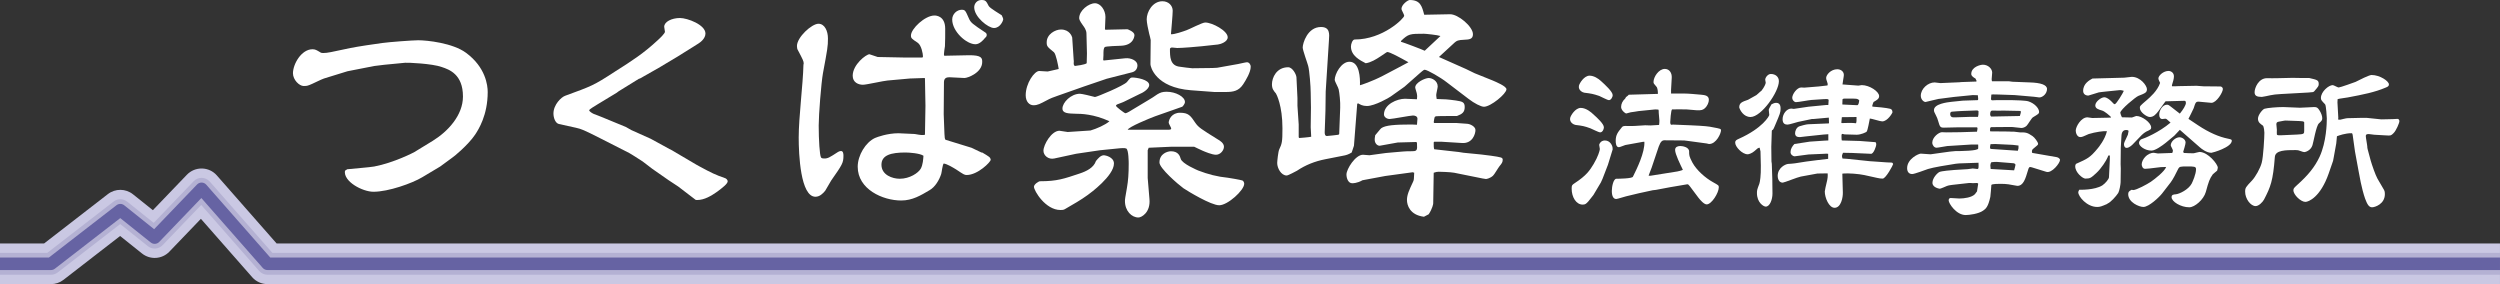
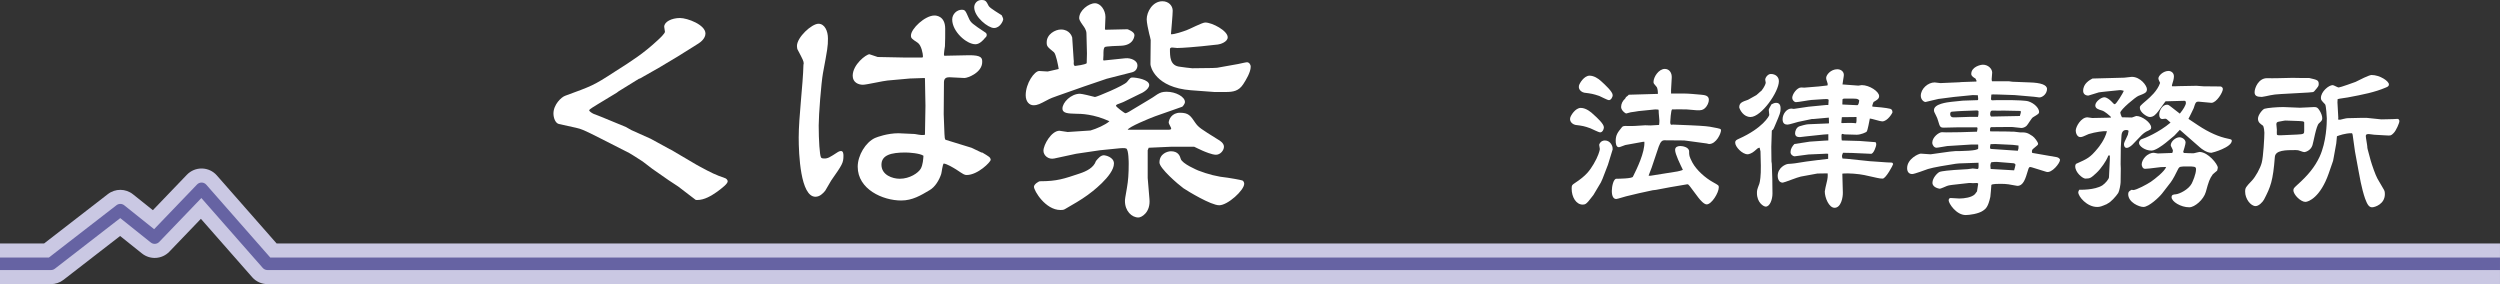
<svg xmlns="http://www.w3.org/2000/svg" id="_レイヤー_2" viewBox="0 0 400 45.458">
  <rect x="0" y="0" width="400" height="45.458" fill="#333333" stroke="none" />
  <defs>
    <style>.cls-1{fill:#cac8e3;}.cls-1,.cls-2,.cls-3,.cls-4{stroke-width:0px;}.cls-2{fill:#6663a3;}.cls-3{fill:#fff;}.cls-4{fill:#b4b1d3;}</style>
  </defs>
  <g id="header">
-     <path class="cls-3" d="M70.433,26.641l-2.88,1.72c-1.6.96-5.4,2.32-7.8,2.32-1.76,0-4.84-1.64-4.56-3.36l.36-.24c.68-.08,3.72-.32,4.32-.44,3.16-.6,6.4-2.28,6.44-2.32l2.88-1.76c2.48-1.52,4.88-4.12,4.88-7.12,0-3.56-2.2-4.32-3.4-4.72-1.56-.56-5.48-.72-5.84-.68l-3.32.32-1.64.2-4.28.84-3.76,1.16c-.4.12-1.96.92-2.32,1.04-.44.16-.56.16-.92.16-.72,0-1.72-1-1.72-2.04,0-1.48,1.36-3.84,3.12-3.84.44,0,.64.12,1.24.48.12.12.4.12.48.12.68,0,1.16-.12,4.36-.8,1.16-.24,3.88-.64,5.08-.8,1.12-.16,4.92-.44,5.76-.44,1.44,0,5.52.44,7.64,2,3.16,2.32,3.48,5.24,3.48,6.28,0,3.72-1.48,6-2,6.8-1.12,1.68-3.52,3.64-3.64,3.68l-1.96,1.44Z" />
    <path class="cls-3" d="M108.512,29.841l-1.52-1-2.64-1.84c-.28-.2-1.48-1.16-1.76-1.32-.76-.48-.92-.6-1.32-.84l-.6-.36-4.48-2.28c-2.84-1.44-3.16-1.56-4.04-1.76l-2.72-.6c-.56-.12-.88-.96-.88-1.68,0-1.44,1.28-2.64,1.88-2.84,4.24-1.56,4.48-1.6,7.92-3.84,2.84-1.8,4.64-2.96,6.92-5.08.44-.4,1.12-1.08,1.12-1.32,0-.08-.12-.68-.12-.8,0-.8,1.2-1.4,2.52-1.4,1.2,0,4.08,1.08,4.08,2.48,0,.8-.8,1.4-1.12,1.6l-3.32,2.08-3.08,1.84-2.96,1.68-.16.04-3.24,2-.32.24-3.041,1.84c-.32.2-1.36.8-1.36.96,0,.2.56.52.76.6.2.08,1.08.4,1.24.48l3.88,1.6.84.48,3.12,1.4,3,1.64.32.16,4.08,2.4c.16.08.36.2.44.24,1.84,1,2.6,1.36,4,1.84.2.04.48.28.48.52,0,.4-.84,1.04-1.64,1.64-.96.68-2.08,1.36-3.24,1.36-.16,0-.24,0-.32-.08l-2.72-2.08Z" />
    <path class="cls-3" d="M130.952,3.8c1,0,1.52,1.16,1.52,2.36,0,1.28-.08,1.68-.8,5.56-.28,1.56-.68,6.64-.68,8.36,0,2.36.16,4.76.36,5.08.08.2.4.2.52.2.6,0,.84-.16,2.2-1.04.12-.08.32-.16.48-.16.36,0,.4.44.4.76,0,1.16-.2,1.44-1.96,3.96-.16.24-.8,1.4-.96,1.64-.36.44-.88.96-1.56.96-2.4,0-2.68-6.8-2.68-9.48,0-3.24.68-8.4.76-11.64l.04-.2c0-.36-.12-.6-.92-2.12-.12-.16-.16-.44-.16-.68,0-1.4,2.36-3.56,3.44-3.56ZM154.953,8.84c2.16-.04,2.2.48,2.2,1.08,0,1.68-2.28,2.56-2.84,2.56-.4,0-2.04-.12-2.4-.12-.4,0-.88.08-.88.8l-.04,5.12.12,3.16c.04.64.04.72.16.92l4.16,1.28,1.6.76h.12c.2.12,1.12.64,1.24.84.08.12.12.24.12.32,0,.36-2.08,2.44-3.84,2.44-.36,0-.48-.08-1.68-.88-.52-.32-1.44-.88-2-.96-.2.2-.32,1.44-.4,1.68-.32.96-.96,2.08-1.88,2.6-1.36.8-2.72,1.64-4.52,1.64-2.96,0-6.96-1.8-6.96-5.4,0-1.84,1.28-3.92,2.76-4.6.36-.16,2-.76,3.76-.76.16,0,2.52.12,2.6.12,1.12.2,1.24.2,1.64.12l.08-4.64-.08-4.32-.04-.12-2.36.08-3.561.32c-.64.04-3.4.68-3.96.68-.72,0-1.64-.36-1.64-1.44,0-1.8,2.16-3.44,2.68-3.44.04,0,1.2.4,1.32.44l4.04.08h3.12c.08-.08.08-.12.08-.2,0-.36-.24-1.76-.84-2.16-.96-.64-1.08-.72-1.08-1.16,0-1.08,2.24-3.2,3.76-3.2.16,0,1.72,0,1.72,2.12,0,.56,0,2.4-.04,2.8-.04.2-.16,1.04-.16,1.24,0,.04,0,.12.04.28l3.88-.08ZM144.873,24.4c-2.28,0-3.84.4-3.84,1.96,0,1.64,1.76,2.24,2.92,2.24,1.6,0,2.96-.92,3.36-1.6.36-.64.4-1.56.44-2.08-.56-.4-2.28-.52-2.88-.52ZM156.073,7.08c-1.44,0-3.72-2.04-3.72-3.96,0-.88.76-1.56,1.52-1.56.56,0,.6.16,1.12,1.32.32.76.56.92,2.72,2.36.08.08.16.16.16.32s0,.28-.28.52c-.28.36-.88,1-1.52,1ZM160.513,3.12c0,.12-.44,1.36-1.48,1.36-.92,0-3.16-1.76-3.16-3.32,0-.56.44-1.16,1.16-1.16.64,0,.76.16,1.16.96.2.36,1.8,1.28,2.08,1.48.16.32.24.52.24.68Z" />
    <path class="cls-3" d="M171.792,9.64c.04.08,0,.4,0,.48,0,.2,0,.24.16.44.32-.04,1.6-.2,1.92-.44l.04-1.56-.08-3.2c0-.56-.4-1.08-.52-1.24-.64-.88-.64-1.08-.64-1.24,0-1.2,1.52-2.36,2.52-2.36.92,0,1.68,1.12,1.68,2.2,0,.28-.08,1.68-.08,1.96l.08.08,3.52-.08c.04,0,1.12.4,1.12.92,0,.2-.12,1.64-2.16,1.72-.32,0-2.4.08-2.56.2-.24.16-.24.6-.24,1.36,0,.32-.04.32-.04.72l.08.08,3.48-.36c.92-.08,1.92.4,1.92,1.12,0,.48-.24.96-.84,1.12l-4.08,1.04-3.64,1.24-4.2,1.48c-.6.2-1.24.44-1.8.76-1,.52-1.4.76-2.08.76-.64,0-1.24-.56-1.24-1.6,0-1.92,1.4-3.88,2.16-3.88.2,0,1.16.08,1.36.08l1.76-.4c-.08-.56-.44-2.4-.76-2.68-1.08-.88-1.16-.96-1.16-1.6,0-1.28,1.36-2.04,2.28-2.04,1.4,0,1.76,1.12,1.8,1.28l.24,3.64ZM176.632,24.84c.2,0,1.6.28,1.6,1.32,0,1.96-3.8,4.76-4.2,5.04-1.16.84-2.24,1.44-3.68,2.28-.2.12-.52.12-.68.12-2.4,0-4.24-3.08-4.24-3.72,0-.4.76-.88.96-.88,2.76,0,3.84-.4,6.36-1.24,1.08-.36,2.24-.92,2.6-2,.36-.44.76-.92,1.28-.92ZM179.912,16.24c-.2.12-1.04.4-1.2.48-.12.08-.16.16-.16.2,0,.16,1.36,1.2,1.52,1.2.2,0,.92-.44,1.16-.6l2.4-1.44c.24-.12,1.36-.84,1.56-1,.48-.28.8-.4,1.48-.4,1.44,0,2.92.8,2.92,1.64,0,.32-.4.76-.44.76l-4.32,1.52c-.88.32-4.28,1.72-4.4,2.16h6.56c.08,0,.4,0,.4-.2,0-.16-.4-.76-.4-.92,0-.56.52-1.6,1.8-1.6,1.36,0,1.68.44,2.48,1.64.52.72.84.92,3.6,2.64.28.16.96.56.96,1.16,0,.56-.56,1.28-1.28,1.28-.64,0-1.84-.52-2.12-.64-.24-.08-1.32-.64-1.36-.64h-3.72l-3.56.16-.16.4v4.44l.28,3.36c.2,2.16-1.28,2.96-1.76,2.96-1.08,0-2.16-1.04-2.16-2.64,0-.32.04-.52.32-2.12.2-1.16.28-2.24.28-3.84,0-.16,0-2.28-.4-2.44-.24-.12-.88-.04-1-.04l-3.2.32-3.8.56-3.52.76c-.92.2-1.72-.48-1.72-1.24,0-.96,1.28-3.2,2.56-3.2.2,0,1.12.2,1.32.2.12,0,3.6-.24,3.64-.24.96-.28,2.36-.88,3.04-1.48-2.52-1.16-4.56-1.2-5.36-1.2-1.2-.04-2.16-.04-2.16-.84,0-.96,1.36-2.36,2.8-2.36.32,0,1.8.36,2.4.52.28,0,4.6-1.8,5.12-2.4.52-.64.56-.72.88-.72.6,0,2.68.32,2.68,1.2,0,.72-1.28,1.36-1.44,1.4l-2.52,1.24ZM192.272,7.4c-.68.08-3.16.28-3.92.28-.12,0-.68-.08-.84-.08-.12,0-.32.08-.32.24,0,1.24,0,2.68,1.6,2.84.32.04,1.68.24,1.96.24l3.28-.04.72-.04,3.36-.6c.24-.04,1.2-.28,1.4-.28.32,0,.6.32.6.72,0,.88-.76,2.12-1.2,2.8-.72,1.08-1.56,1.24-2.84,1.24h-1.76l-3.76-.28c-5.68-.44-6.48-3.76-6.48-4.16l.04-3.88c0-.12-.2-.84-.24-1-.16-.64-.4-1.8-.4-2.32,0-1.16.92-2.88,2.52-2.88.96,0,1.64.68,1.64,1.52,0,.6-.24,3.24-.28,3.76.56.04,1.92-.44,2.48-.64.48-.16,2.52-1.24,3-1.24,1.12,0,3.6,1.32,3.6,2.36,0,.76-1.2,1.12-1.56,1.16l-2.6.28ZM187.353,24.201c1.2,0,1.44.8,1.56,1.2.2.8,2.72,1.84,2.8,1.88,1.56.6,3.08,1,4.76,1.16.12,0,2.16.36,2.32.44.16.08.28.32.28.52,0,1.04-2.64,3.44-4,3.44-1.32,0-5-2.24-5.72-2.72-.88-.64-3.84-3.2-3.84-4.12,0-1.44,1.32-1.8,1.84-1.8Z" />
-     <path class="cls-3" d="M209.712,14.84c0-.96-.2-3.56-.4-4.28-.12-.48-.88-2.52-.88-2.96,0-.68.76-3.28,2.92-3.28,1.44,0,1.36,1.08,1.28,2.12l-.52,8.2-.04,3.08c0,.56-.12,2.96-.12,3.44,0,.28.04.6.36.6.16,0,1.56-.16,1.84-.2l.12-.12.16-4.2c.04-.96-.12-2.36-.24-2.92-.04-.28-.64-1.32-.64-1.52,0-.96,1.04-2.92,2.36-2.92,1.64,0,1.72,2.64,1.68,3.76.08,0,2-.64,3.68-1.52l2.28-1.2c.16-.08,1.6-.84,1.8-.96-1.36-.76-2.96-1.64-3.4-1.64-.08,0-.88.6-1.04.68-.72.48-1.56,1-2.4,1.12-.92-.48-2.36-1.2-2.36-2.68,0-.4.24-1.12.6-1.12,4.52,0,7.92-3.4,7.92-3.8,0-.2-.44-.92-.44-1.08,0-.72,1.04-1.44,1.32-1.44,1.72,0,1.96,1,2.32,2.36l4.12-.08c1.28-.04,3.68,1.96,3.68,3.2,0,.84-.68.84-1.4.88-1,.04-1.2.16-1.52.44l-2.52,2.32,4.32,1.92,1.4.68,2.88,1.16c.56.24,2.2.92,2.2,1.4,0,.72-2.52,2.8-3.6,2.8-.48,0-1.56-.56-2.44-1.24l-3.52-2.68c-.96-.76-3.12-2-3.52-2-.08,0-.16,0-.84.6l-2.4,2.12c-.08.04-1.92,1.36-2.2,1.56-.2.16-2.56,1.52-3.8,1.52-.72,0-1.08-.24-1.44-.44l-.12.12-.52,6.68-.36,1.08c-.52.32-.92.44-1.4.52l-2.84.56c-1.64.32-3.16.92-4.52,1.84-.16.08-1.4.76-1.64.76-.88,0-1.52-1.16-1.52-2,0-.28.16-1.84.32-2.16.44-.96.52-1.16.52-3.4,0-3.64-.96-5.44-1.04-5.56-.4-.48-.64-.76-.64-1.48,0-1.04.72-2.72,2.6-2.72.68,0,1.28,1.12,1.32,1.6l.16,3.32v1.24l.2,3v2.04l.08.12c.12,0,1.56-.12,1.92-.2,0-.2-.08-1.4-.08-1.52,0-.48.04-2.68.04-3.16l-.04-2.36ZM226.553,22.72c-.48.04-2.52.04-2.92.08-.48.08-2.8.52-2.88.52-.4,0-.8-.4-.8-.96,0-.12,0-.32.08-.72.16-.16.8-1,.96-1.12.64-.48,2.16-.6,4.88-.6.12,0,.72.04.84.04,0-.16.08-.8.08-.96,0-.44-.48-.52-.72-.52-.4,0-3.32.56-3.72.56-.52,0-.92-.36-.92-.72,0-1.64,2.12-2.52,3.36-2.52.32,0,1.64.08,1.92.08.04-.44.04-.64,0-.8,0-.16-.28-.92-.28-1.08,0-.8,1.6-1.52,2.16-1.52.52,0,1.44.44,1.44,1.36,0,.2-.24,1.16-.24,1.36s.04.36.08.64c1.44.04,1.6.04,3.08.24,1,.16,1.4.24,1.4,1.04,0,.84-.4,1.12-1.24,1.44-.28,0-3.24,0-3.32.04-.28.04-.28.16-.4.96l.08.12h3.56c.08,0,1.44.12,1.64.12.52,0,1.4.44,1.4,1,0,.64-.48,2.2-2.16,2.08l-3.24-.2h-1.2c-.04.04-.08.08-.08.12,0,.6,0,.8.08,1.08l3.92.44.76.12,2.84.28c.4.04,2.72.32,3.16.48.2.08.28.16.28.36,0,.4-.16.6-.52,1.04-.2.24-.84,1.36-1.04,1.52-.44.4-1,.52-1.12.52-.04,0-.44-.08-.52-.08l-4.56-.92c-.6-.12-2.32-.16-2.48-.16-.28,0-.44.04-.8.16l-.08,4.92c0,.08-.12.8-.72,1.72l-.76.4c-2.28-.28-2.72-1.88-2.72-2.68,0-.84.36-1.6.96-2.88.16-.32.16-.44.2-1.48l-.24-.08-4.4.6-3.64.68c-.84.48-1.52.48-1.64.48-.64,0-.92-.8-.92-1.4,0-.88,1.44-3.16,2.64-3.16.16,0,.88.08,1.04.08.12,0,2.2-.32,2.64-.36.56-.04,2.96-.28,3.44-.28,1.16,0,1.28,0,1.44-.2.12-.16.12-.48.08-1.2l-.16-.08ZM230.473,5.76c-.44-.16-2.32-.36-2.64-.36-2.24,0-2.48,0-3.68,1.16v.12c.44.12,3.521,1.28,3.8,1.44l2.52-2.36Z" />
    <path class="cls-3" d="M252.924,17.263c.891,0,1.755.783,1.944.972.702.621,1.755,1.593,1.755,2.133,0,.351-.243.81-.594.81-.27,0-1.323-.567-1.566-.648-.972-.351-1.269-.405-2.376-.54-.216-.027-.999-.351-.864-1.107.081-.405.837-1.62,1.701-1.62ZM256.407,28.604l-.27.594-1.188,1.998c-.081.135-.783.972-.837,1.053-.351.378-.486.486-.891.486-1.026,0-1.755-1.188-1.755-2.538,0-.567.054-.594.486-.891,1.863-1.215,2.403-2.025,3.024-3.051.702-1.161.999-2.187.999-2.403,0-.108-.108-.594-.108-.675,0-.108.243-.702.918-.702.918,0,1.215.972,1.215,1.08,0,.054.027.324.027.351l-.756,2.457-.864,2.241ZM254.328,12.106c.675,0,1.377.432,1.863.891.621.567,1.836,1.674,1.836,2.214,0,.378-.297.81-.594.81-.27,0-1.323-.594-1.566-.675-.972-.324-1.269-.378-2.376-.513-.216-.027-.999-.351-.864-1.107.081-.405.837-1.62,1.701-1.62ZM262.887,22.69l-2.835.513c-.054,0-.864.351-1.026.351-.459,0-.513-.648-.513-1.026,0-.945.351-1.377.918-2.079.135-.189.243-.297.621-.297.243,0,1.242.027,1.458,0l1.728-.108c.135,0,.702.027.837.027.027,0,1.161-.081,1.377-.081.027-.189.054-.405.054-.675,0-.189-.108-1.08-.108-1.269,0-.351,0-.405-.054-.513l-.513-.027-2.673.27c-.054.027-1.215.189-1.242.189-.081.027-.675.189-.702.189-.216,0-.837-.54-.837-1.026,0-.513.243-.999.648-1.35.108-.243.135-.27.351-.405.081-.054.189-.162.216-.216l4.671-.135c0-.324-.027-.945-.243-1.161-.405-.459-.459-.513-.459-.756,0-.783.837-2.079,1.809-2.079.729,0,1.161.648,1.107,1.431l-.108,1.917v.594h2.16c.621,0,1.782.108,2.673.189.513.054,1.215.108,1.215.81,0,.405-.216.999-.702,1.404-.243.189-.486.324-1.269.27l-1.62-.135c-.135-.027-2.268,0-2.295,0-.189.108-.297,1.944-.297,2.052,0,.027,0,.405.189.405.027,0,.216-.027.27-.027l2.7.108c2.484.108,3.024.189,3.672.324,1.161.216,1.296.243,1.296.486,0,.486-.756,2.187-1.89,2.187-.054,0-.081,0-.378-.081l-3.186-.432-.459-.054-3.186-.027c-.54,0-.783.729-1.08,1.647l-.918,2.727-.486,1.269.054.027h.27l4.239-.675c.027,0,.783-.162.918-.27-.405-.837-1.242-2.511-1.242-3.186,0-.54.54-.621.837-.621.324,0,1.404.162,1.404.864,0,.621,0,.783.54,1.809.675,1.215,2.052,2.43,3.267,3.105.864.486.945.513.945.81,0,.918-1.161,2.754-1.944,2.754-.432,0-1.053-.729-1.323-1.08l-1.377-1.836c-.216-.27-.27-.324-.432-.297l-2.7.459-2.295.432-.486.054-2.241.486-2.025.486c-.27.054-1.377.432-1.593.432-.405,0-.702-.378-.702-1.296,0-.729.27-1.944.729-1.944.432,0,2.511-.027,2.646-.324.648-1.296,1.917-3.888,1.836-5.589h-.216Z" />
    <path class="cls-3" d="M283.407,23.5l.027,2.322.054.378.081,2.43.027,2.349c0,.918-.405,2.079-1.08,2.079-.351,0-1.404-.648-1.404-2.16,0-.405,0-.513.378-1.485.108-.297.27-1.296.243-2.916l-.054-2.268-.135-.594c-.27.027-.324.081-.864.567-.378.324-.864.486-1.053.486-.864,0-1.998-1.188-1.998-1.863,0-.351.189-.432.594-.621,3.807-1.701,4.86-3.645,4.86-3.807,0-.081-.081-.702-.081-.837s.351-.702.432-.864c.216-.108.459-.243.756-.243.702,0,.702.702.702.918,0,.621-.081.81-.864,2.646-.027.081-.297.702-.351.729-.081.027-.189.108-.189.216l-.081,2.538ZM282.516,13.24c0-.081-.081-.405-.081-.486,0-.351.432-.918.891-.918.756,0,1.296.459,1.296,1.161,0,1.701-2.808,5.724-4.536,5.724-1.134,0-1.701-1.134-1.809-1.539,0-.729.459-.891,1.404-1.215.054-.027,1.215-.675,1.35-.756.594-.54.675-.594.81-.702.432-.54.675-1.107.675-1.269ZM289.374,24.715c-.054,0-2.133.297-2.241.297-.216,0-.648-.243-.648-.675,0-.486.27-.945.621-1.296l2.457-.378,2.376-.162.594-.027v-.999l-.783.054-2.808.297c-.135,0-.783.108-.918.108-.297,0-.81,0-.81-.621,0-.351.216-.945.702-1.107.135-.054,1.107-.324,1.377-.324l3.267-.135.081-.027-.027-.891h-.108l-2.403.216h-.216l-2.187.459c-.162.027-1.404.432-1.674.432-.351,0-.81-.081-.81-.864,0-.864.675-1.701,1.404-1.701.054,0,.324.054.378.054l2.376-.351,2.781-.27h.378l.054-.837c-.135-.135-.27-.135-.729-.108l-2.025.135c-.405.027-2.106.351-2.484.351-.297,0-.594-.378-.594-.675,0-.621.783-1.674,1.431-1.674.081,0,.405.027.486.027l2.322-.189,1.404-.162c.054-.216.054-.27-.081-.648-.054-.135-.135-.351-.135-.54,0-.513.756-1.404,1.782-1.404.567,0,1.053.351,1.053.918,0,.243-.216,1.296-.216,1.512l2.538.189c.081,0,.459-.081.54-.081,1.242,0,2.781,1.026,2.781,1.755,0,.432-.324.621-.891.945-.054.108-.216.54-.216.648,0,.081.081.108.189.108.324,0,2.187.189,2.646.324.135.027.405.108.405.594,0,.054-.756,1.431-1.647,1.431-.324,0-1.701-.459-1.971-.459-.081.351-.324,1.863-.513,2.106-.108.108-.918.486-1.593.486-.162,0-1.701-.054-1.917-.054-.054,0-.324-.081-.378-.081-.108,0-.135.162-.135.243,0,.189,0,.648.054.81l2.862.081,2.484.189c.135,0,.162.243.162.351,0,.351-.432,1.539-.837,1.512l-3.024-.135-1.458-.027c-.081.216-.162.351-.162.54,0,.081.027.162.081.378l.783.054,3.618.378.432.027,2.295.162c.135.027.729,0,.837.054.054.027.135.162.135.216,0,.135-1.161,2.322-1.674,2.322-.324,0-.459-.027-.864-.108l-2.079-.459c-.891-.189-2.511-.324-3.456-.243l-.054.054.081,2.97c.027.81-.297,2.457-1.323,2.457-.891,0-1.566-1.593-1.566-2.619,0-.162.216-1.08.27-1.296.216-.837.216-1.188.189-1.593l-1.647.027-2.646.486c-.486.081-2.673.972-2.889.972-.702,0-.81-.783-.81-1.08,0-1.323,1.269-1.89,1.674-1.917.891-.054,1.08-.081,2.889-.378.405-.081,2.916-.351,3.51-.432v-.81c-.054-.027-.54-.027-.648,0l-2.484.108ZM294.693,19.693c.486-.027,1.836-.054,2.268.027q.081-.162.081-.459v-.54l-2.349.027-.081.891.081.054ZM294.828,16.724l2.322.108c.216,0,.297-.459.324-.783-.216-.27-.459-.27-1.188-.27h-1.215c-.135,0-.162.027-.27.108l-.027.81.054.027Z" />
    <path class="cls-3" d="M315.429,23.123l-3.861.243c-.27.027-1.485.27-1.729.27-.378,0-.675-.432-.675-.81,0-.864,1.053-1.674,1.539-1.674.108,0,.594.027.702.027l2.241-.027,2.673-.081c.081-.432.081-.459.081-.54,0-.108-.054-.162-.135-.162h-2.835l-2.403.054c-.594,0-.648-.135-.918-1.053-.108-.405-.189-.567-.324-.837-.324-.621-.351-.702-.351-.918,0-.999,2.106-1.242,2.781-1.323l1.836-.189,2.403-.081c.054-.081.054-.135.054-.216,0-.081-.054-.486-.054-.567l-.81-.027-2.997.297-2.511.324c-.324.054-1.971.486-2.052.486-.297,0-.756-.405-.756-.999,0-1.134,1.161-2.133,2.214-2.133.108,0,.783.108.918.108l3.105-.135.189-.027,2.349-.081h.081l.081-.081-.189-.405c-.243-.135-.675-.378-.675-.729,0-1.134,1.458-1.485,1.863-1.485.837,0,1.485.648,1.485,1.269,0,.162-.081.891-.081,1.026s0,.189.054.351h2.673l.594.081,2.781.108c1.728.054,2.754.378,2.754,1.053,0,.729-.675,1.35-1.242,1.35-.108,0-.702-.108-.837-.108l-2.16-.189-.945-.081-2.349-.081c-.189,0-1.215-.054-1.377,0,0,.108-.054.621-.054.702,0,.162.108.216.216.216s.567-.027.648-.027h2.511c.378,0,2.214.054,2.592.189,1.026.324,1.728,1.134,1.728,1.701,0,.27-.108.324-.999.864-.216.135-.837,1.215-1.026,1.377-.27.243-.621.324-.81.324-.27,0-1.458-.189-1.701-.162l-3.105.027c-.27,0-.216.54-.189.675l3.024.027c.162.027.432.027.81.027.162.027.81.108.918.108.918,0,1.161,0,2.025.594.324.216.891.972.891,1.242,0,.162-.081.216-.837.837-.162.135-.162.378-.135.567l.081.054,3.888.675c.297.054.513.297.513.432,0,.513-1.323,2.187-2.187,1.917l-2.349-.729c-.405-.135-.459.027-.594.486-.405,1.35-.729,2.484-1.701,2.484-.081,0-.243-.054-.324-.054-.837-.162-1.35-.27-2.376-.27-.324,0-1.404,0-1.458.189,0,.189-.135,1.701-.162,1.89-.351,1.62-.729,1.917-1.161,2.214-.729.513-2.214.702-2.781.702-1.512,0-2.727-1.863-2.727-2.349,0-.243.135-.378.324-.378.216,0,1.188.081,1.377.081.783,0,1.998-.162,2.511-.702.027-.027.243-.351.324-.432.054-.432.135-.972.189-1.215,0-.081-.135-.135-.216-.135-.108,0-.54.027-.648.027-.081,0-.513-.054-.594-.027l-2.646.297c-.243.027-.648.081-.918.189-.108.054-.999.432-1.107.432s-1.188-.189-1.188-.945c0-.783.783-1.566,1.107-1.728.324-.162,1.971-.297,2.349-.324l2.187-.135c.135,0,.702-.108.81-.108s.621.081.729.081c.216,0,.216-.216.189-.999l-3.105.108-.54.054-2.457.405c-.837.135-1.566.324-1.971.432-.405.135-2.16.81-2.538.81-.54,0-.81-.378-.81-.945,0-1.485,1.836-2.322,2.187-2.322.189,0,1.323.108,1.566.108.189,0,3.348-.513,3.969-.513.837,0,3.564-.027,3.645-.405.027-.108,0-.54,0-.648h-1.08ZM316.374,17.668l-2.241.081c-.27,0-1.458.081-1.701.108-.216,0-.405.054-.405.378,0,.351.189.54.486.54h.351l2.43-.081h1.188c.081-.27.081-.459.081-.918l-.189-.108ZM322.854,24.122c.108-.324.135-.432.108-.837l-.918-.108-2.808-.135-.756.027c0,.081-.081.405-.081.459,0,.108.027.135.081.297l4.374.297ZM319.047,18.641l4.131-.081c.108-.378.162-.54.162-.648,0-.054-.054-.135-.054-.162l-2.646-.054c-.27,0-1.458.027-1.701,0-.297-.027-.513,0-.513.621,0,.135.054.216.135.324h.486ZM322.26,27.253c.054-.189.216-.783.216-.864,0-.189-.189-.243-.297-.27-.513-.054-2.106-.162-2.7-.216-.189-.027-.405.027-.864.054-.108.162-.162.297-.162.513,0,.108.027.297.054.567l3.753.216Z" />
    <path class="cls-3" d="M337.407,18.83l.351-.027v-.081c-.243-.243-.972-.891-1.404-1.026-.621-.189-1.107-.324-1.107-.837,0-.594.945-1.296,1.431-1.296.405,0,.864.378,1.134.648.378.405.432.459.54.459.27,0,1.35-1.836,1.458-2.133-.432-.135-.513-.135-.999-.081l-1.863.189c-.135.027-1.08.108-1.134.135-.27.054-1.566.513-1.674.513-.459,0-.837-.243-.837-.756,0-1.188,1.053-1.729,1.485-1.971l5.076-.135c.189,0,1.053-.135,1.215-.135,1.404,0,2.43,1.431,2.43,1.971s-.27.648-1.377,1.08c-.378.135-2.889,2.187-2.889,2.7,0,.081.189.621.243.675.027.054.081.054.378.054.189,0,1.053.027,1.242.027.054,0,.621-.243.729-.243.864,0,2.349,1.053,2.349,1.836,0,.297-.108.351-.81.675-.054,0-.594.405-.675.513l-1.485,1.539c-.108.108-.567.54-.945.54s-.432-.405-.432-.567c0-.216.054-.351.621-1.539.027-.081.081-.459.108-.567,0-.189-.297-.189-.378-.189q-.702,0-.756.918l-.108,1.917-.027,2.619.027.702-.027,2.187c0,.324-.189,1.404-.378,1.728-.351.54-1.242,1.539-1.728,1.701l-.027.054c-.945.405-1.161.486-1.62.486-1.647,0-3.024-1.674-3.024-2.349,0-.135.135-.351.162-.405.108,0,2.457.081,3.699-.702.486-.324,1.053-1.026,1.053-1.296l.135-2.754c.027-.648.027-.756-.108-.756s-.189.135-.27.378c-.162.405-.972,1.728-1.809,2.484-.837.756-.945.864-1.728.864-.405,0-1.62-.945-1.62-1.971,0-.081,0-.162.108-.378,1.863-.837,2.241-.972,3.51-2.511.135-.162,1.134-1.377,1.458-2.727-.513-.054-1.863.135-2.916.459-.162.054-.918.432-1.107.459-.108.027-.189.027-.243.027-.513,0-.729-.675-.729-1.026,0-.648.864-2.133,1.863-2.133.135,0,.675.108.783.108l2.646-.054ZM345.723,26.741l-1.809.216c-.162.027-.567.054-.702.054-.432,0-.54-.54-.54-.702,0-.756.864-1.863,1.944-1.863.081,0,.54.108.648.108l2.268-.081c.081,0,.135-.324.135-.378,0-.162-.351-.729-.351-.837,0-.621.783-1.296,1.404-1.296.378,0,.972.324.972.837,0,.297-.324,1.323-.378,1.485,0,.054.081.162.108.189.216.027,1.296.054,1.512.054.162,0,.837-.216.972-.216,1.377,0,2.943,1.971,2.943,2.511,0,.135-.054.243-.108.486-.108.108-.621.486-.702.594-.513.729-.648,1.134-1.107,2.808-.351,1.242-1.782,2.457-2.646,2.457-1.377,0-2.835-.918-2.835-1.62,0-.405.324-.432.675-.459.594-.054,2.025-.756,2.538-1.701.162-.324.702-1.512.702-2.322,0-.432-.324-.432-1.377-.432-1.134,0-1.269,0-1.485.405-.351.729-.837,1.674-1.188,2.133l-1.377,1.782c-.432.567-2.106,2.16-2.997,2.16-.675,0-2.43-.729-2.43-2.052,0-.351.135-.486.567-.702.081.027.162.054.216.054.54,0,2.268-.945,2.835-1.323.702-.486,2.214-1.674,2.457-2.376l-.864.027ZM346.479,16.21c-.216.243-.945,1.35-1.134,1.566-.378.486-.756.945-1.377.945-.459,0-1.593-.756-1.593-1.458,0-.297.054-.351,1.134-1.269.459-.405,1.674-1.431,2.106-2.727-.189-.405-.27-.567-.27-.729,0-.432.783-1.188,1.62-1.188.378,0,.864.27.864.864,0,.378-.135.837-.324,1.431l.027.162c.162.027.864-.027,1.026-.027l2.889-.054,1.107.081,2.727.027c.243.027.378.243.378.405,0,.54-1.026,2.214-1.836,2.214-.108,0-.486-.054-.567-.054-.243,0-1.242-.135-1.458-.135-.459,0-.513.108-.81,1.053-.108.297-.729,1.458-.837,1.701l1.539,1.026c1.782,1.188,3.402,1.863,4.752,2.133.486.108.648.135.648.324,0,1.08-3.105,1.944-3.267,1.944-.783,0-1.593-.648-1.836-.864l-3.213-2.808-.891.945-1.404,1.161c-.513.405-1.62,1.215-2.241,1.215-1.053,0-1.998-.729-1.998-1.215,0-.27.162-.432.297-.567.648-.189,2.943-1.161,4.752-2.7-.621-.567-.675-.621-.837-.621-.081,0-.405.054-.486.054-.324,0-.486-.297-.486-.702,0-.675.513-1.593,1.242-1.593.216,0,.405.135.594.297.162.108.972.756,1.458,1.134.54-.648.972-1.377.972-1.701,0-.351-.135-.351-.297-.351l-2.97.081Z" />
    <path class="cls-3" d="M360.33,28.874c.567-.621,1.296-1.917,1.539-2.808.27-.945.432-4.158.432-4.833,0-.108-.054-1.026-.27-1.161-.351-.243-.756-.486-.756-1.08,0-.621.756-1.512,1.053-1.593.459-.135,1.944-.27,2.997-.27.405,0,2.268.108,2.646.108.351,0,2.16-.108,2.241-.108.459,0,.594.054.891.513.27.405.459.918.459,1.269s-.135.459-.54.837c-.432.378-.864,2.997-1.026,3.483-.27.864-1.134,1.107-1.296,1.107-.135,0-.378-.081-.432-.108-.405-.162-.594-.216-.999-.216-1.539,0-3.213,0-3.294,1.107-.297,3.834-.675,4.779-1.728,6.804-.216.405-.837,1.053-1.35,1.053-.783,0-1.674-1.161-1.674-2.295,0-.648.108-.756,1.107-1.809ZM364.92,15.049c-.864.054-1.08.081-1.647.189-.162.054-1.323.27-1.377.27-.81,0-1.161-.189-1.161-.756,0-.702.648-2.241,1.971-2.241.27,0,1.458.027,1.701,0,.378,0,2.052-.054,2.403-.054.405,0,2.295.054,2.673.027,1.296.297,1.512.351,1.512.972,0,.297-.054.378-.702,1.134-.135.162-.216.162-.972.216l-4.401.243ZM367.539,21.529c1.134-.054,1.134-.135,1.134-.648v-1.107c.027-.27.027-.378-.729-.405l-2.241-.081c-.108,0-.162,0-.999.162-.324.054-.486.108-.486.432,0,.135.081.756.081.891,0,.108-.027.675,0,.729.081.189.216.162,1.431.108l1.809-.081ZM373.992,16.373l.135,2.457-.027.297c.324.054.378.027.891-.108.297-.081.432-.081.567-.108l2.295-.054h.81l2.349.243c.216,0,1.08-.027,1.242-.027.216.027,1.134-.054,1.323-.054.216,0,.324.162.324.378,0,.27-.513,1.512-.945,1.917-.378.378-.432.405-1.161.351l-1.917-.108c-.108,0-.729-.108-.864-.108-.378,0-.486.081-.486.324,0,.27.243,1.485.243,1.728,0,.081,0,.189.054.378l.486,1.809c.189.675.783,2.376,1.08,2.889l1.053,1.809c.054.081.135.27.135.675,0,1.593-1.593,2.106-2.052,2.106-.513,0-.783-.513-1.107-1.377-.243-.675-.567-1.917-.702-2.619l-.351-1.836-.567-3.078-.378-2.7c-.027-.135-.054-.243-.189-.243-.999,0-1.971.351-2.322.486l-.108,1.134-.405,2.241-.108.567-.702,2.025c-1.323,3.78-3.213,4.536-3.726,4.536-.729,0-1.917-1.134-1.917-1.863,0-.297.108-.378.594-.837,1.782-1.593,2.808-2.862,3.591-4.509,1.107-2.403,1.161-5.4,1.161-6.156,0-.108-.108-2.052-.27-2.241-.594-.621-.675-.702-.675-1.026,0-.999,1.242-2.052,1.89-2.052.162,0,.783.378.945.378.243,0,2.565-.837,2.7-.891.567-.297,2.187-1.107,2.565-1.107,1.323,0,2.781.972,2.781,1.512,0,.297-.216.378-.54.513-1.701.729-3.591,1.107-6.048,1.566-.243.054-1.404.189-1.62.27l-.027.513Z" />
    <path class="cls-1" d="M400,45.458H42.792c-.935,0-1.825-.403-2.441-1.105l-8.207-9.342-5.049,5.259c-1.163,1.212-3.059,1.337-4.373.288l-3.503-2.798-9.069,7.019c-.569.44-1.269.68-1.989.68H0v-6.5h7.049l10.212-7.903c1.186-.917,2.846-.905,4.017.031l3.182,2.542,5.445-5.671c.63-.656,1.505-1.016,2.416-.998.91.02,1.77.42,2.37,1.104l9.571,10.895h355.737v6.5Z" />
-     <path class="cls-4" d="M400,43.958H42.792c-.503,0-.982-.217-1.315-.595l-9.284-10.568-6.181,6.437c-.626.653-1.648.72-2.354.155l-4.425-3.535-10.002,7.74c-.307.237-.683.366-1.071.366H0v-3.5h7.562l10.617-8.216c.638-.495,1.532-.487,2.163.017l4.252,3.396,6.394-6.659c.339-.354.812-.562,1.301-.538.49.011.953.227,1.276.595l10.019,11.405h356.416v3.5Z" />
    <path class="cls-2" d="M400,43.208H42.792c-.288,0-.562-.124-.751-.34l-9.823-11.182-6.746,7.025c-.358.373-.941.411-1.345.089l-4.886-3.903-10.468,8.102c-.175.135-.39.209-.612.209H0v-2h7.818l10.82-8.374c.365-.282.875-.279,1.236.01l4.787,3.824,6.868-7.152c.194-.202.462-.31.743-.308.28.006.544.13.729.34l10.243,11.66h356.755v2Z" />
  </g>
</svg>